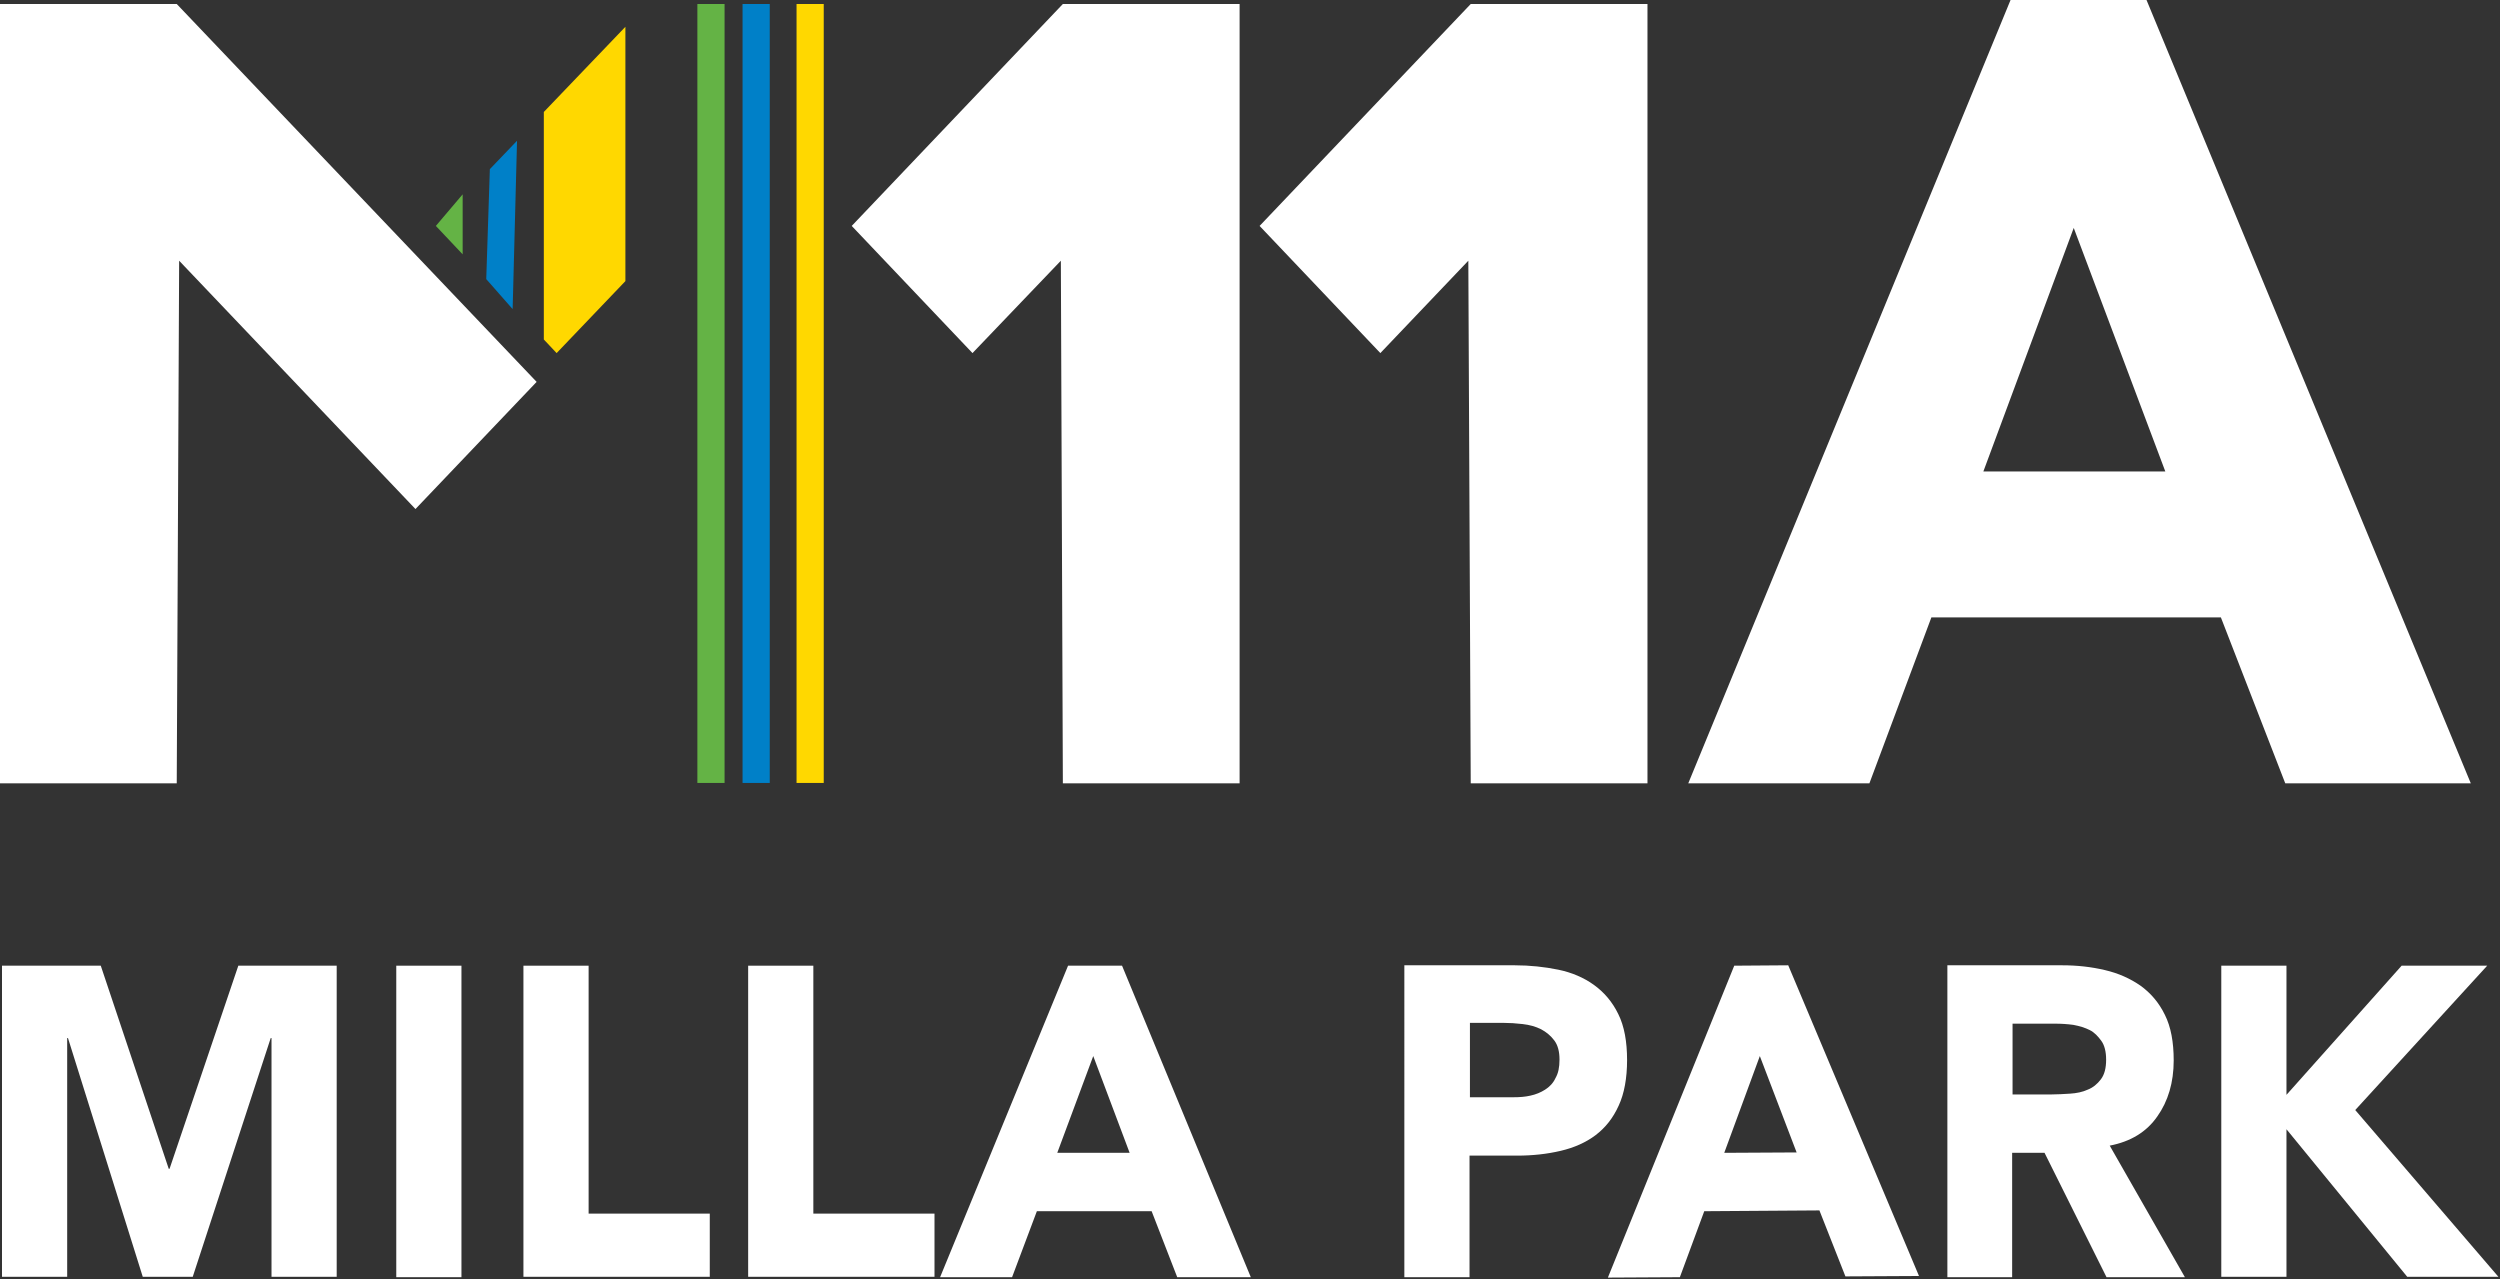
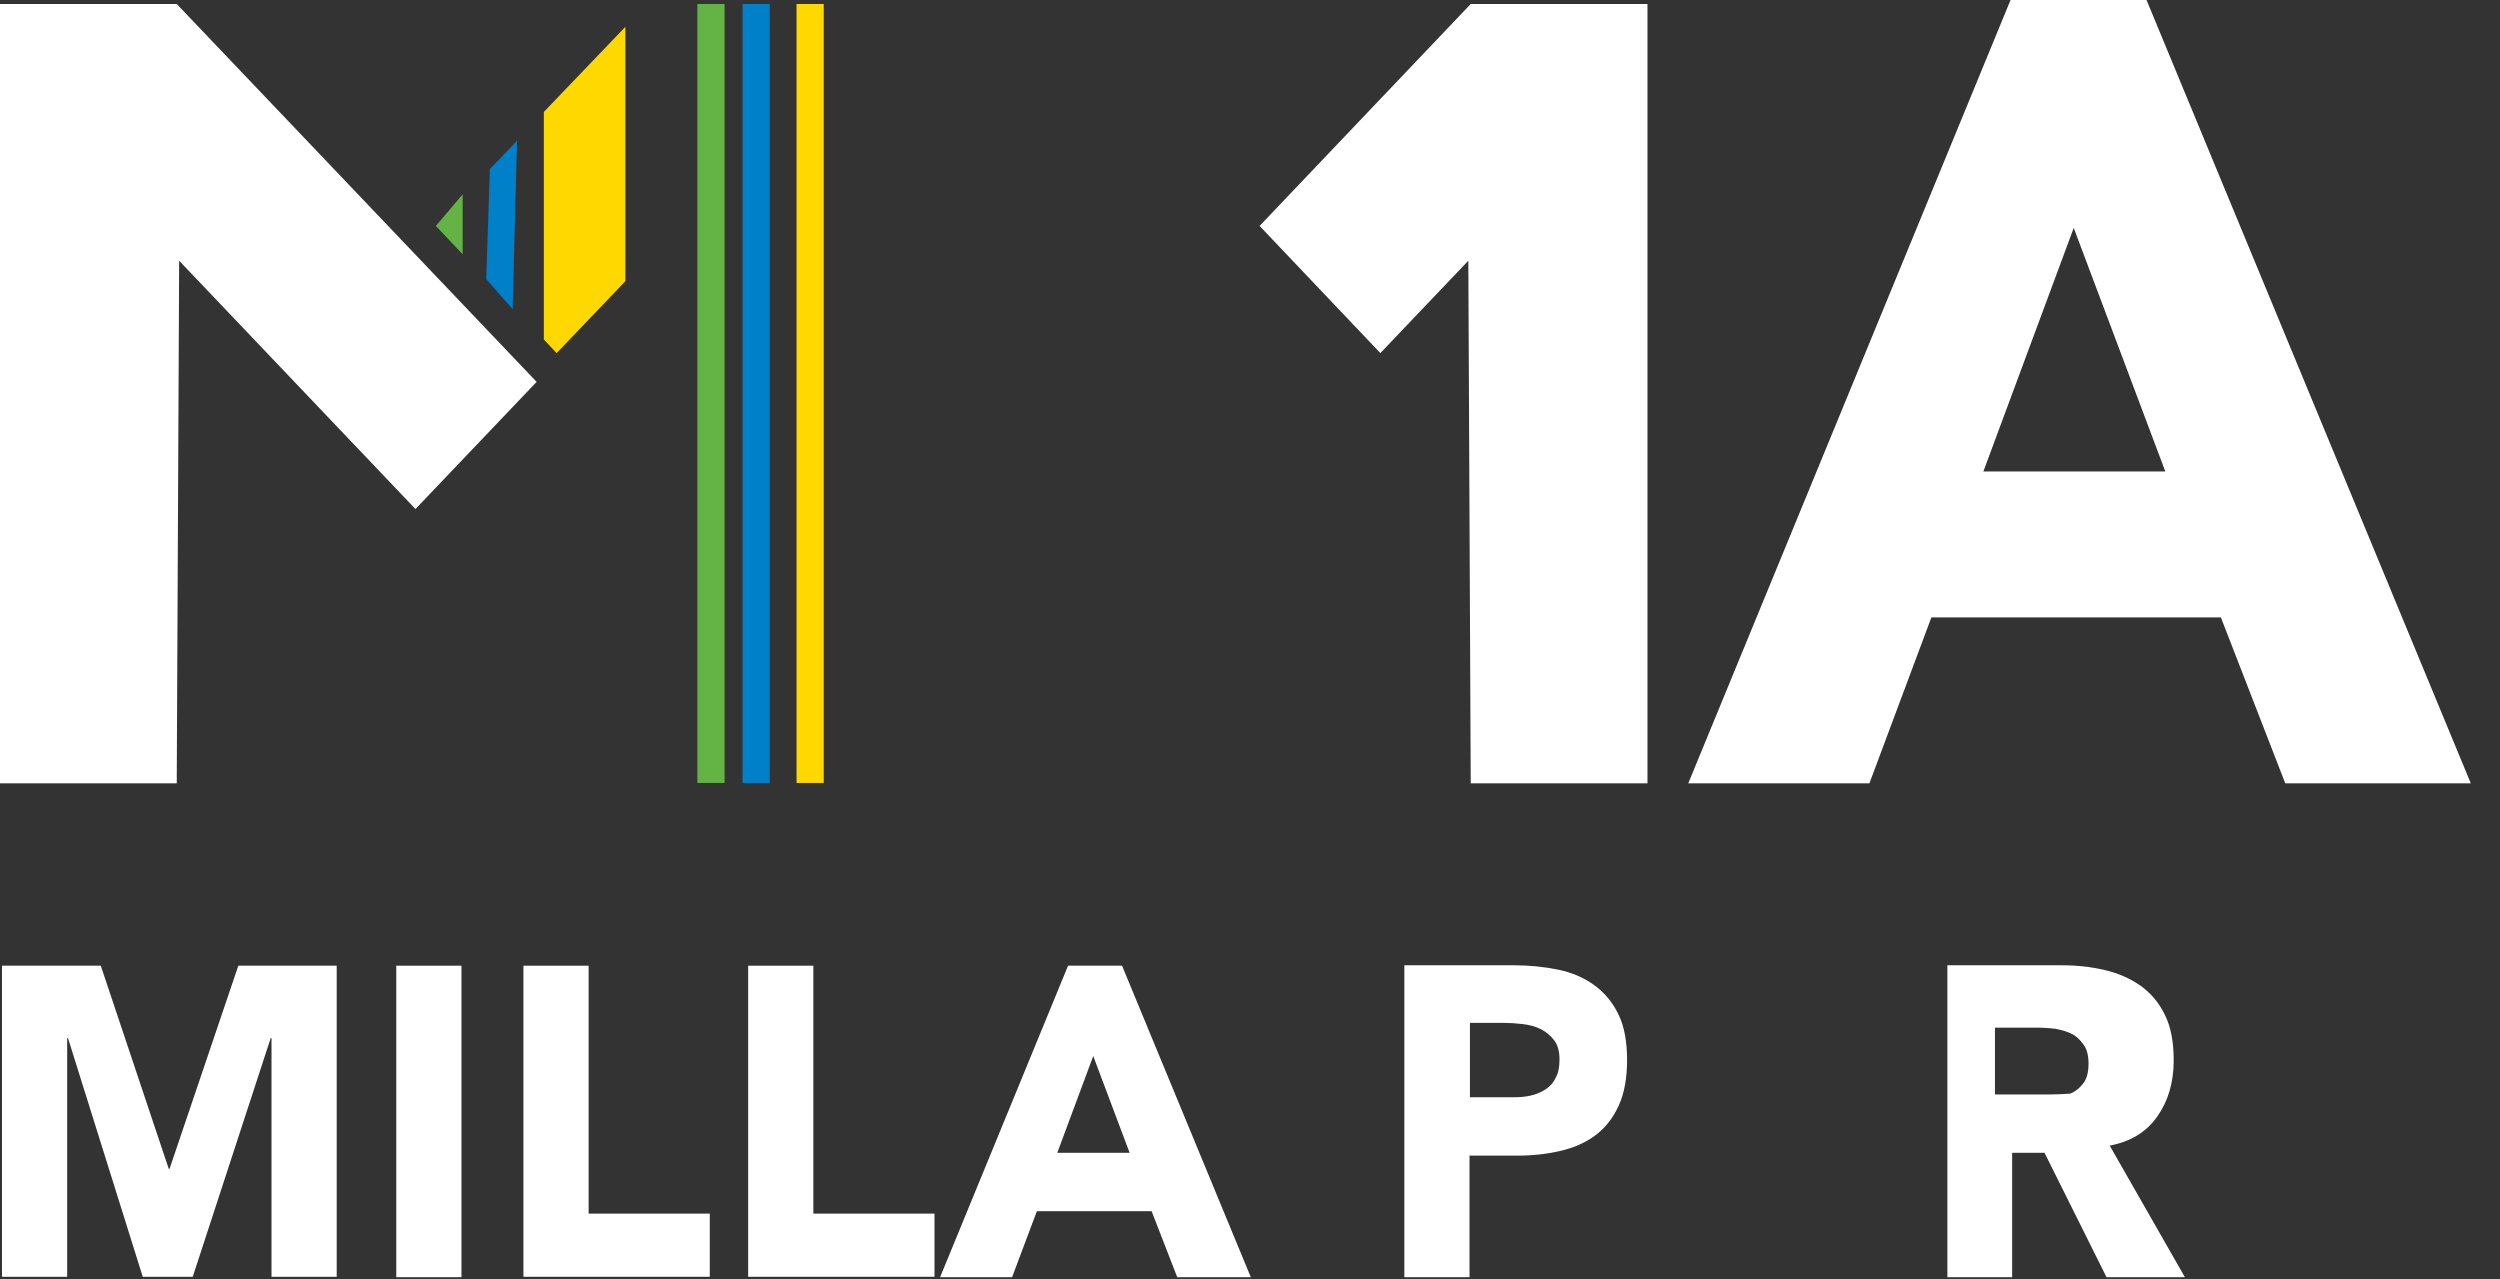
<svg xmlns="http://www.w3.org/2000/svg" version="1.1" id="Layer_1" x="0px" y="0px" viewBox="0 0 625.2 319.9" style="enable-background:new 0 0 625.2 319.9;" xml:space="preserve">
  <rect x="0" y="0" width="625.2" height="319.9" fill="#333333" stroke="none" />
  <style type="text/css">
	.st0{fill:#FFFFFF;}
	.st1{fill:#64B345;}
	.st2{fill:#0080C8;}
	.st3{fill:#FFD800;}
</style>
  <polygon class="st0" points="0,1 0,195.9 44.2,195.9 44.8,65.2 103.9,127.3 134.2,95.5 44.2,1 " />
-   <polygon class="st0" points="265.8,195.9 310,195.9 310,1 265.8,1 213,56.5 243.2,88.3 265.3,65.2 " />
  <polygon class="st0" points="367.8,195.9 412,195.9 412,1 367.8,1 315,56.5 345.2,88.3 367.2,65.2 " />
  <path class="st0" d="M518.6,57l22.9,60.9H496L518.6,57z M502.8,0l-80.6,195.9h45.3l15.5-41.5h72.4l16.1,41.5h46.4L536.8,0H502.8z" />
  <polygon class="st0" points="59.6,241.5 42.4,292.3 42.2,292.3 25.2,241.5 0.5,241.5 0.5,319.3 16.8,319.3 16.8,259.6 17,259.6   35.7,319.3 48.2,319.3 67.7,259.6 67.9,259.6 67.9,319.3 84.2,319.3 84.2,241.5 " />
  <rect x="99.1" y="241.5" class="st0" width="16.3" height="77.9" />
  <polygon class="st0" points="130.9,241.5 130.9,319.3 177.5,319.3 177.5,303.5 147.2,303.5 147.2,241.5 " />
  <polygon class="st0" points="187.1,241.5 187.1,319.3 233.7,319.3 233.7,303.5 203.4,303.5 203.4,241.5 " />
  <path class="st0" d="M273.4,264.1l9.1,24.2h-18.1L273.4,264.1z M267.1,241.5l-32,77.9h18l6.2-16.5H288l6.4,16.5h18.4l-32.2-77.9  H267.1z" />
  <path class="st0" d="M367.6,274.4h10.9c1.5,0,2.9-0.1,4.2-0.4c1.4-0.3,2.6-0.8,3.7-1.5c1.1-0.7,2-1.6,2.6-2.9c0.7-1.2,1-2.7,1-4.6  c0-2-0.4-3.6-1.3-4.8c-0.9-1.2-2-2.1-3.3-2.8c-1.4-0.7-2.9-1.1-4.6-1.3c-1.7-0.2-3.3-0.3-4.8-0.3h-8.4V274.4z M351.3,241.4h27.5  c3.8,0,7.5,0.4,10.9,1.1c3.4,0.7,6.4,2,8.9,3.8c2.5,1.8,4.6,4.2,6.1,7.3c1.5,3,2.2,6.9,2.2,11.5c0,4.5-0.7,8.4-2.1,11.4  c-1.4,3.1-3.3,5.5-5.8,7.4c-2.4,1.8-5.3,3.1-8.7,3.9c-3.4,0.8-7,1.2-10.9,1.2h-11.9v30.4h-16.3V241.4z" />
-   <path class="st0" d="M440.1,264.1l9.2,24.1l-18.1,0.1L440.1,264.1z M433.7,241.5l-31.6,78l18-0.1l6.1-16.5l28.8-0.2l6.5,16.5  l18.4-0.1l-32.7-77.7L433.7,241.5z" />
-   <path class="st0" d="M503.4,273.7h9.6c1.5,0,3-0.1,4.7-0.2c1.6-0.1,3.1-0.4,4.4-1c1.3-0.5,2.4-1.4,3.3-2.6c0.9-1.2,1.3-2.8,1.3-4.9  c0-2-0.4-3.6-1.2-4.7s-1.7-2.1-2.9-2.7s-2.5-1-4.1-1.3c-1.5-0.2-3-0.3-4.5-0.3h-10.7V273.7z M487,241.4h28.7c3.8,0,7.3,0.4,10.7,1.2  c3.4,0.8,6.3,2.1,8.9,3.9c2.5,1.8,4.6,4.2,6.1,7.3c1.5,3,2.2,6.8,2.2,11.4c0,5.5-1.4,10.2-4.1,14c-2.7,3.9-6.7,6.3-11.9,7.3  l18.8,32.9h-19.6l-15.5-31.1h-8.1v31.1H487V241.4z" />
-   <polygon class="st0" points="600.6,241.5 571.8,273.8 571.8,241.5 555.5,241.5 555.5,319.3 571.8,319.3 571.8,282.4 602,319.3   624.8,319.3 589,277.6 622,241.5 " />
+   <path class="st0" d="M503.4,273.7h9.6c1.5,0,3-0.1,4.7-0.2c1.3-0.5,2.4-1.4,3.3-2.6c0.9-1.2,1.3-2.8,1.3-4.9  c0-2-0.4-3.6-1.2-4.7s-1.7-2.1-2.9-2.7s-2.5-1-4.1-1.3c-1.5-0.2-3-0.3-4.5-0.3h-10.7V273.7z M487,241.4h28.7c3.8,0,7.3,0.4,10.7,1.2  c3.4,0.8,6.3,2.1,8.9,3.9c2.5,1.8,4.6,4.2,6.1,7.3c1.5,3,2.2,6.8,2.2,11.4c0,5.5-1.4,10.2-4.1,14c-2.7,3.9-6.7,6.3-11.9,7.3  l18.8,32.9h-19.6l-15.5-31.1h-8.1v31.1H487V241.4z" />
  <polygon class="st1" points="109,56.5 115.7,63.6 115.7,48.6 " />
  <polygon class="st2" points="121.6,69.8 128.2,77.3 129.3,35.2 122.5,42.3 " />
  <polygon class="st3" points="136,84.9 139.2,88.3 156.4,70.3 156.4,6.7 136,28 " />
  <rect x="174.4" y="1" class="st1" width="6.8" height="194.8" />
  <rect x="185.7" y="1" class="st2" width="6.8" height="194.8" />
  <rect x="199.2" y="1" class="st3" width="6.8" height="194.8" />
</svg>